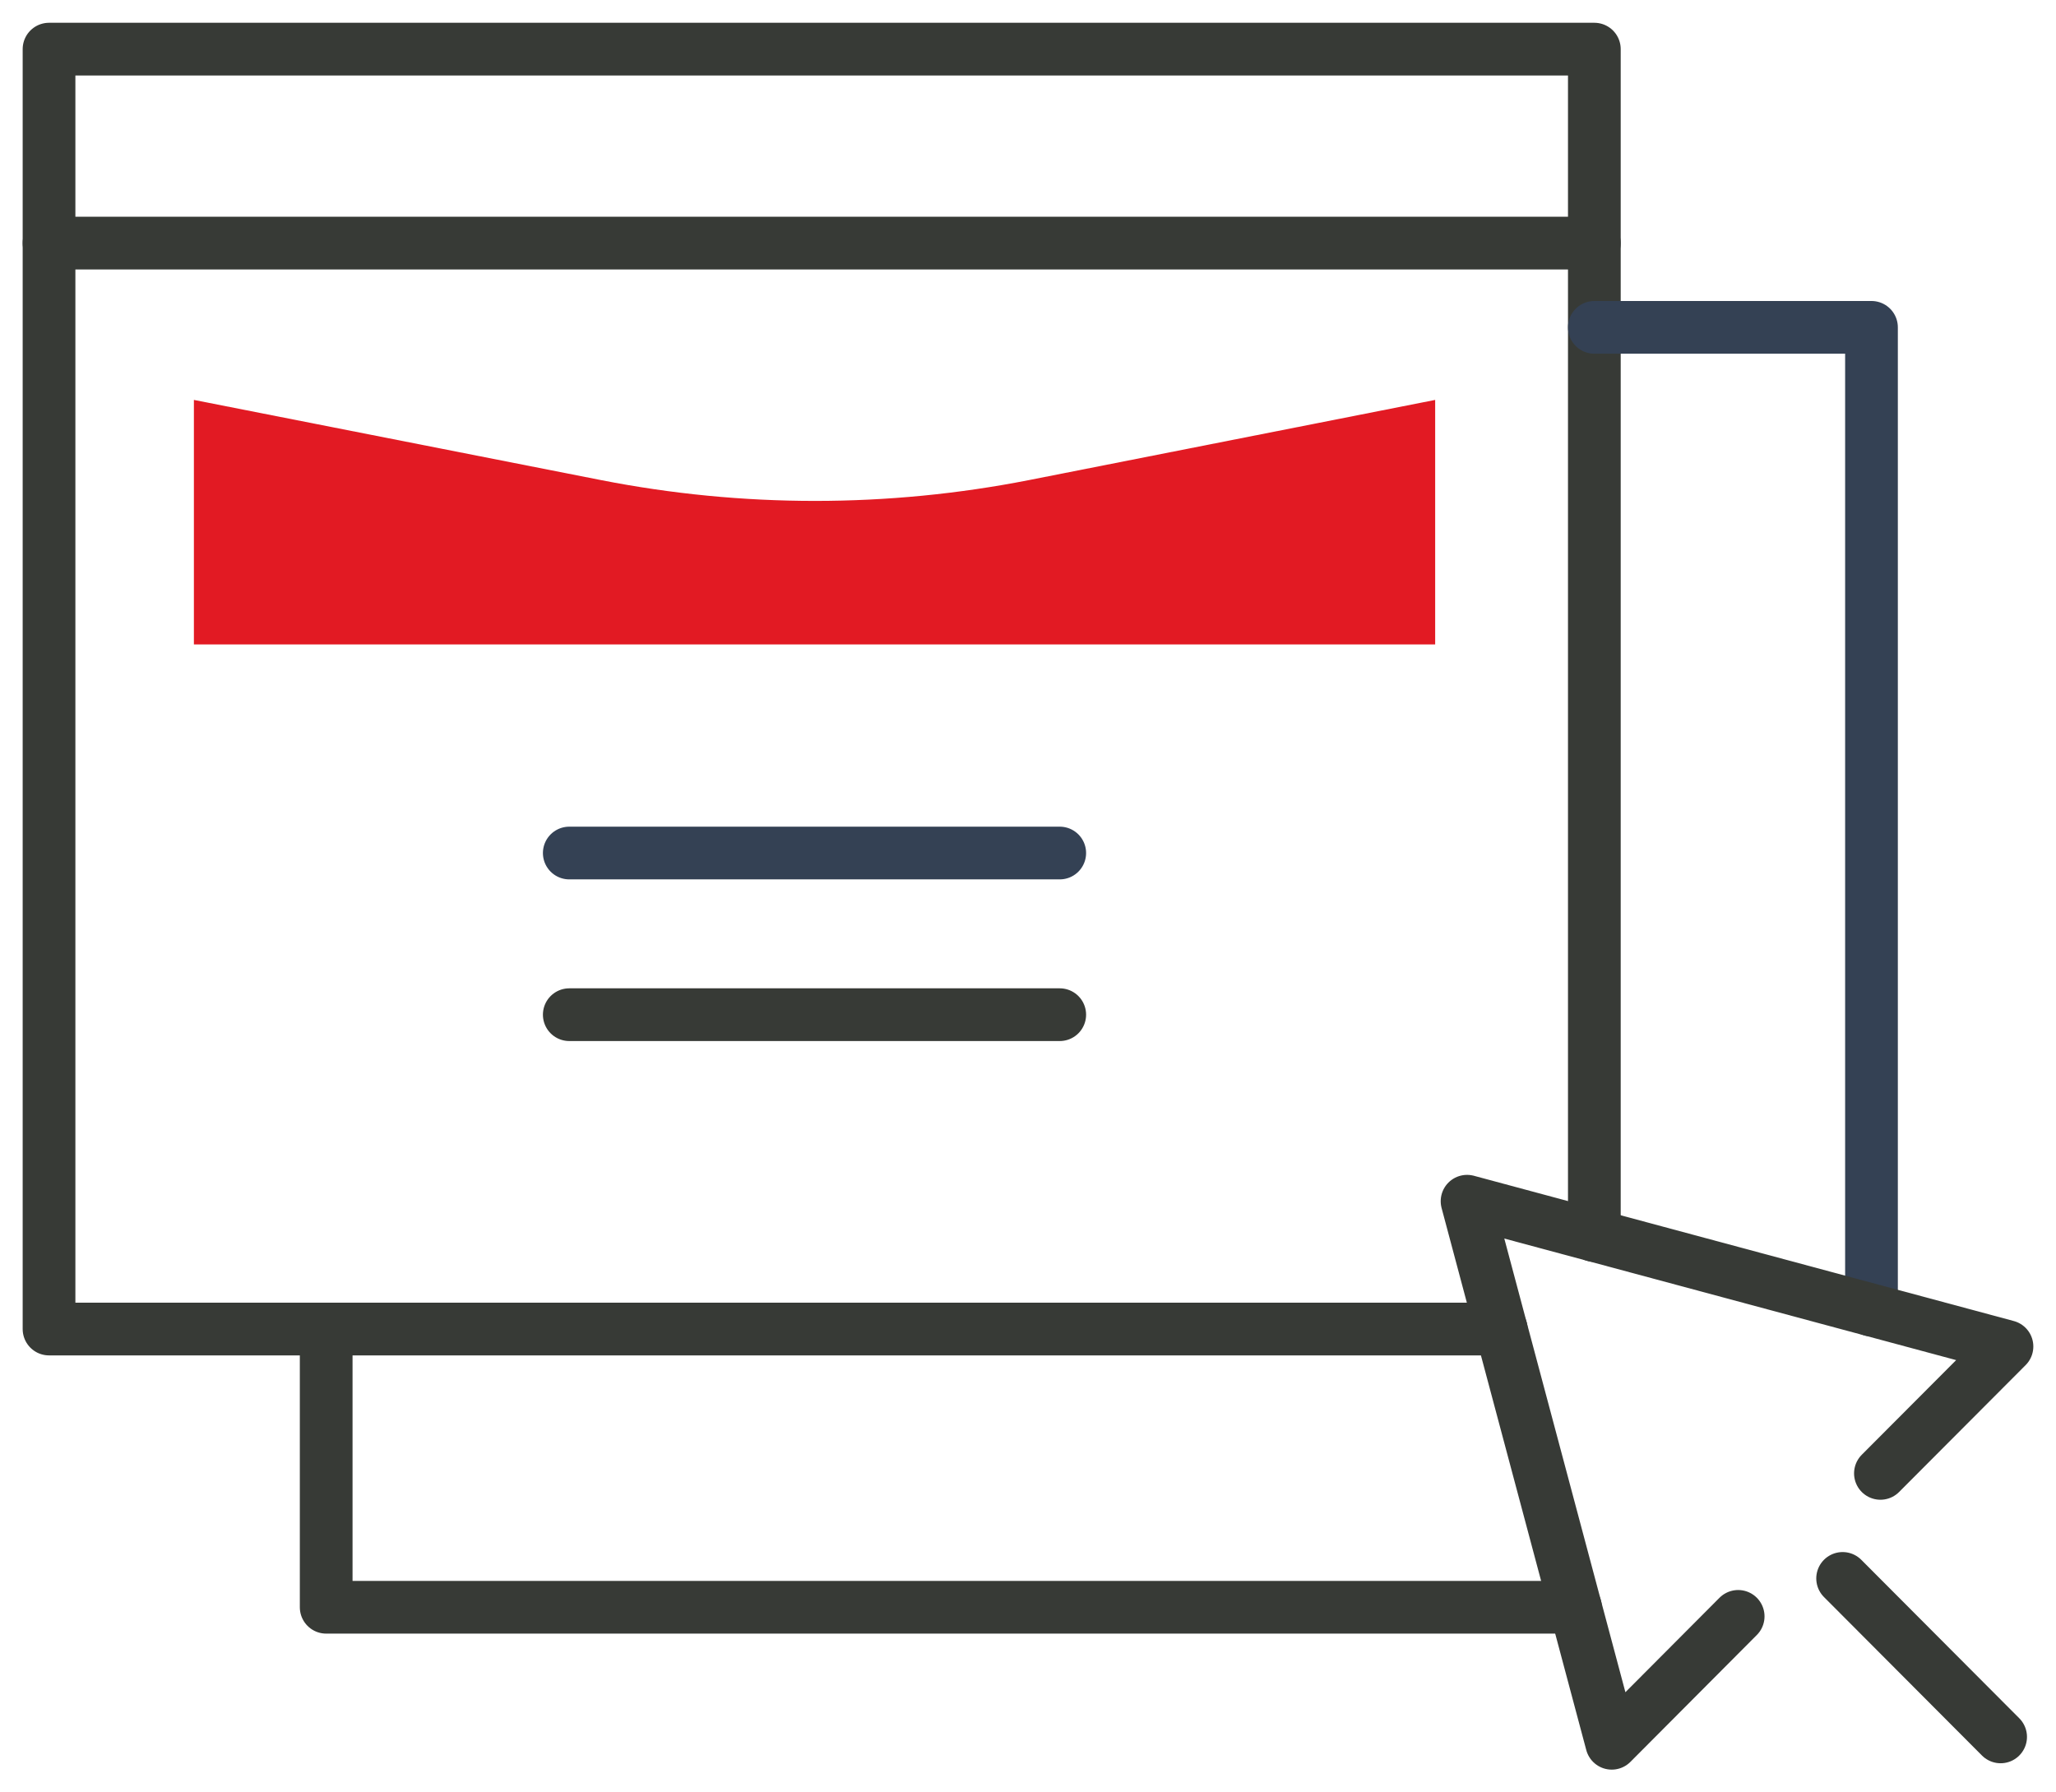
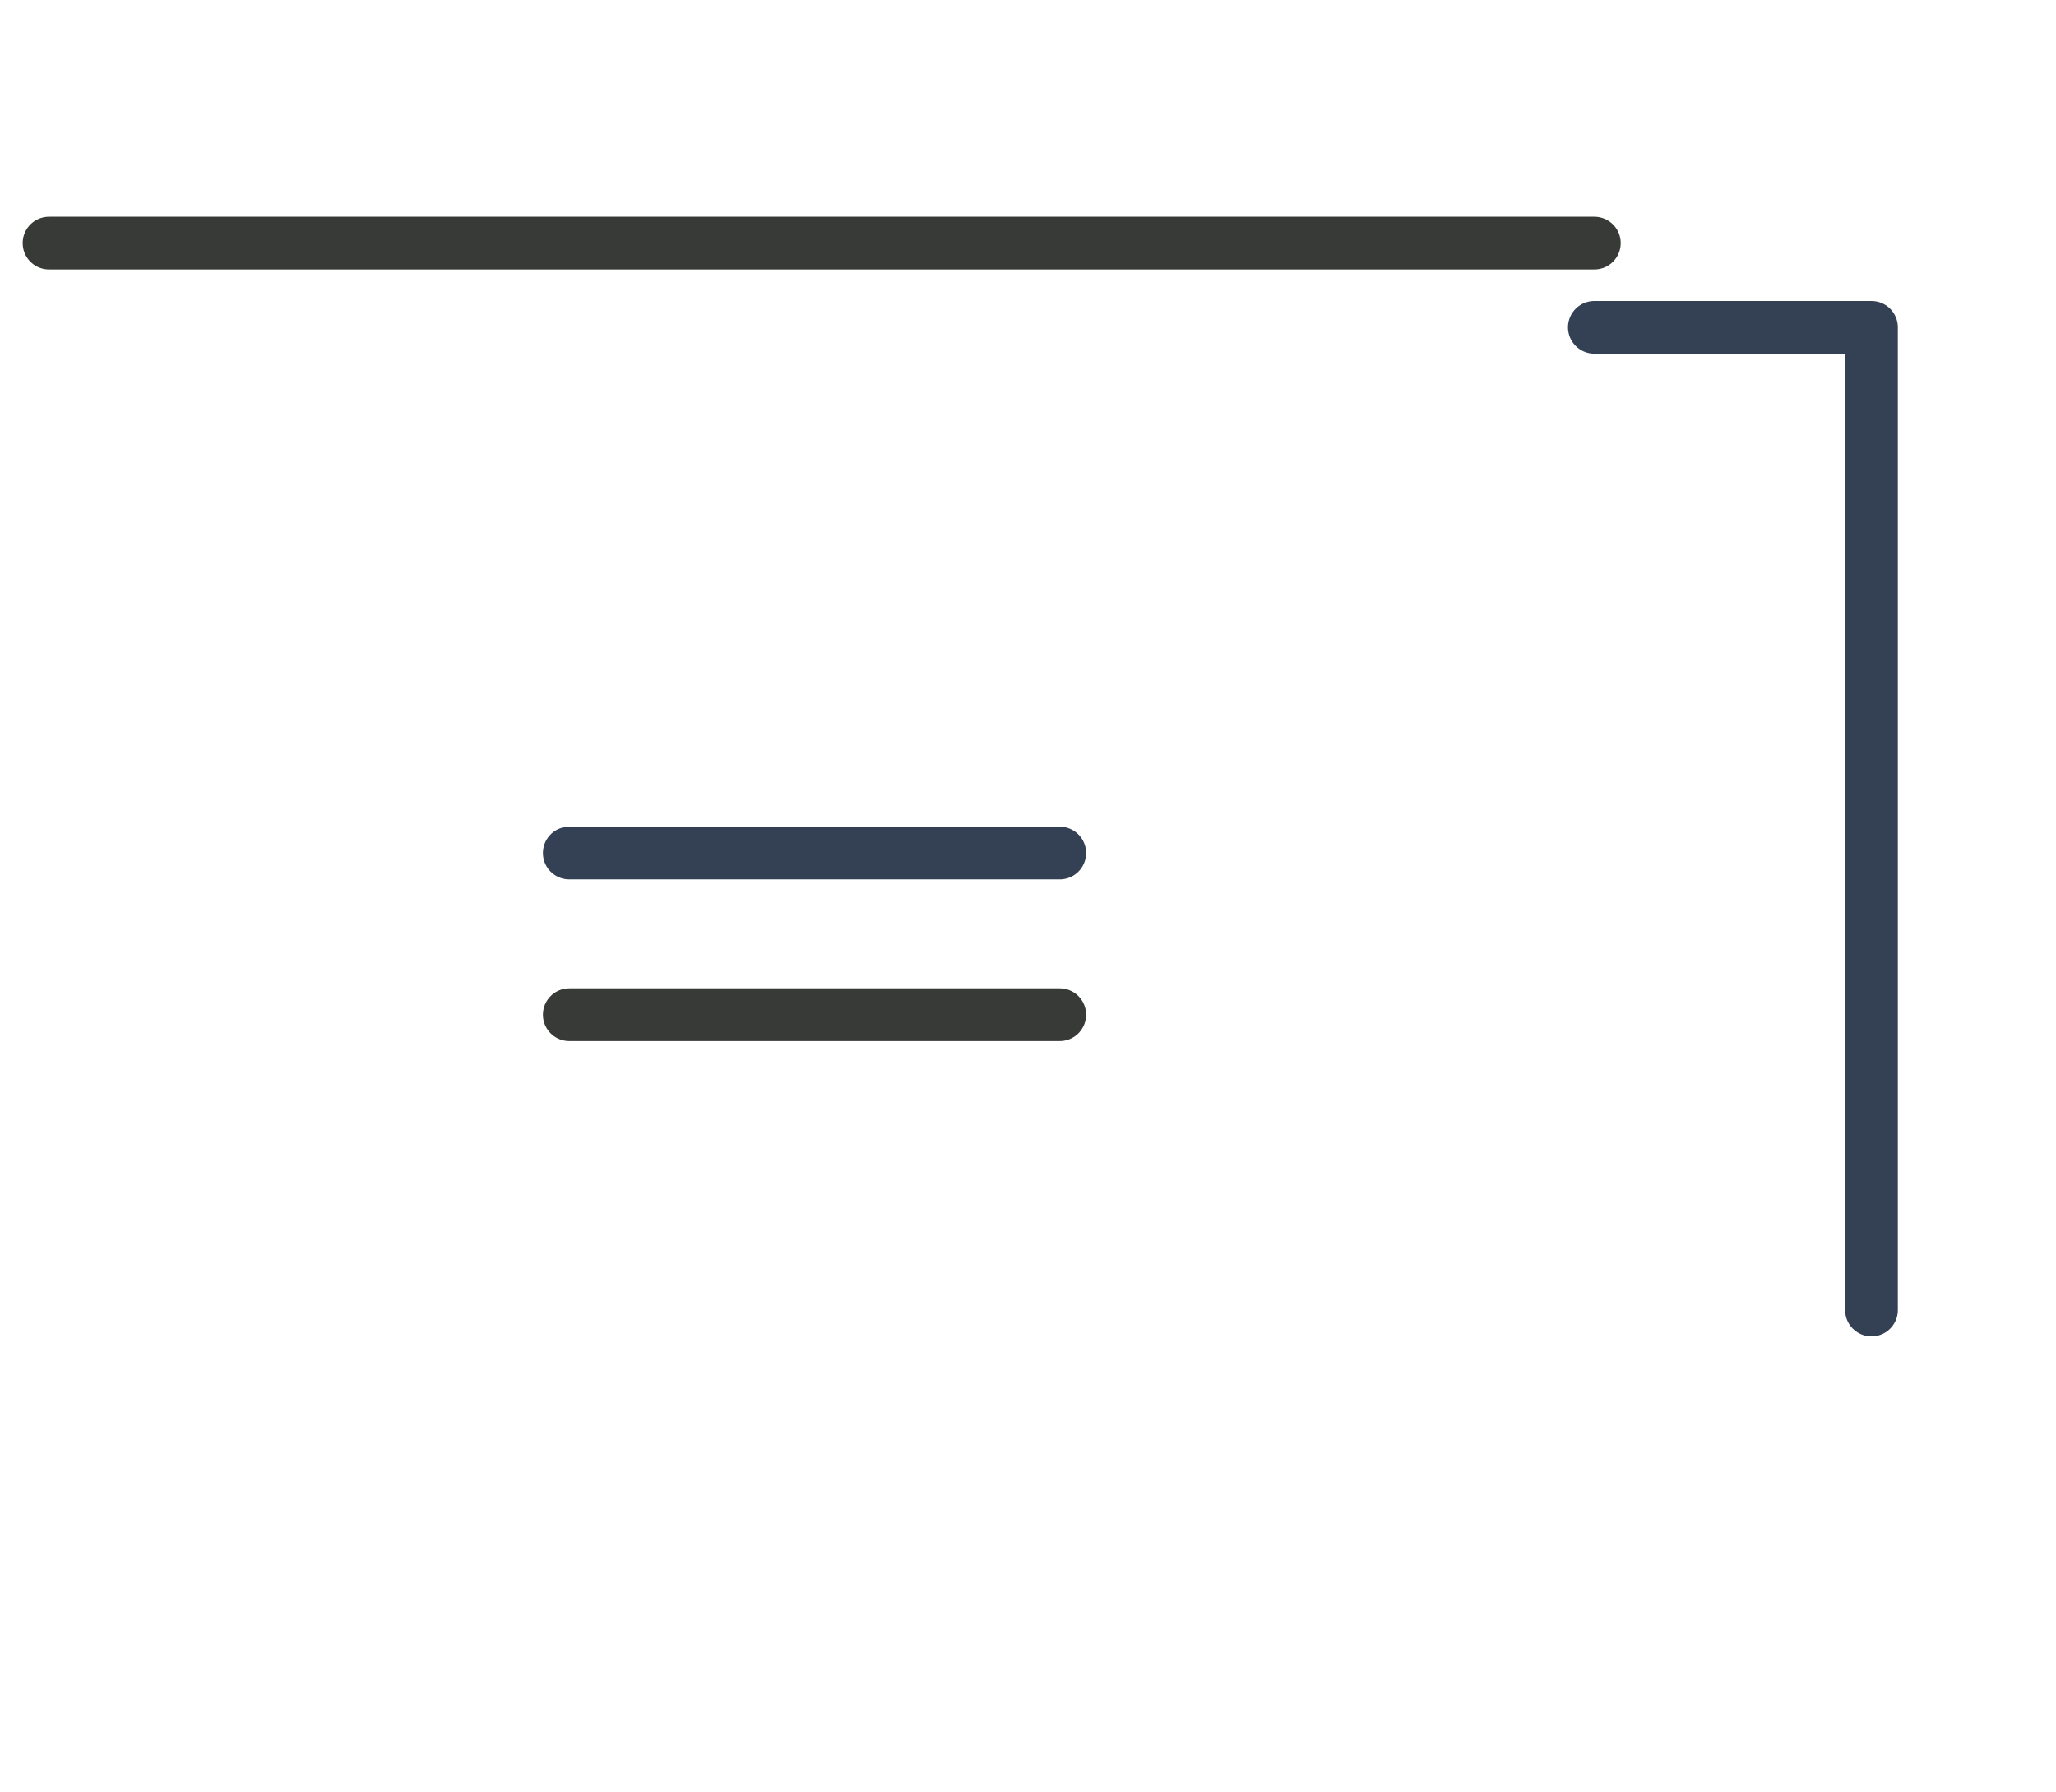
<svg xmlns="http://www.w3.org/2000/svg" width="78" height="68" viewBox="0 0 78 68" fill="none">
-   <path d="M56.953 50.421H1.86V1.864H60.486V46.873" stroke="#373A36" stroke-width="2" stroke-linecap="round" stroke-linejoin="round" />
  <path d="M1.86 9.223H60.486" stroke="#373A36" stroke-width="2" stroke-linecap="round" stroke-linejoin="round" />
-   <path d="M54.447 15.172V24.449H7.356V15.172L22.797 18.213C28.161 19.267 33.677 19.267 39.041 18.213L54.447 15.172Z" fill="#E21A23" />
  <path d="M21.597 32.362H40.204" stroke="#344154" stroke-width="2" stroke-linecap="round" stroke-linejoin="round" />
  <path d="M21.597 38.495H40.204" stroke="#373A36" stroke-width="2" stroke-linecap="round" stroke-linejoin="round" />
-   <path d="M59.77 60.976H12.375V50.421" stroke="#373A36" stroke-width="2" stroke-linecap="round" stroke-linejoin="round" />
  <path d="M60.486 12.419H71V49.701" stroke="#344154" stroke-width="2" stroke-linecap="round" stroke-linejoin="round" />
-   <path d="M71.339 55.897L76.14 51.083L55.657 45.572L61.146 66.136L65.942 61.322" stroke="#373A36" stroke-width="2" stroke-linecap="round" stroke-linejoin="round" />
-   <path d="M69.905 59.882L75.899 65.894" stroke="#373A36" stroke-width="2" stroke-linecap="round" stroke-linejoin="round" />
</svg>